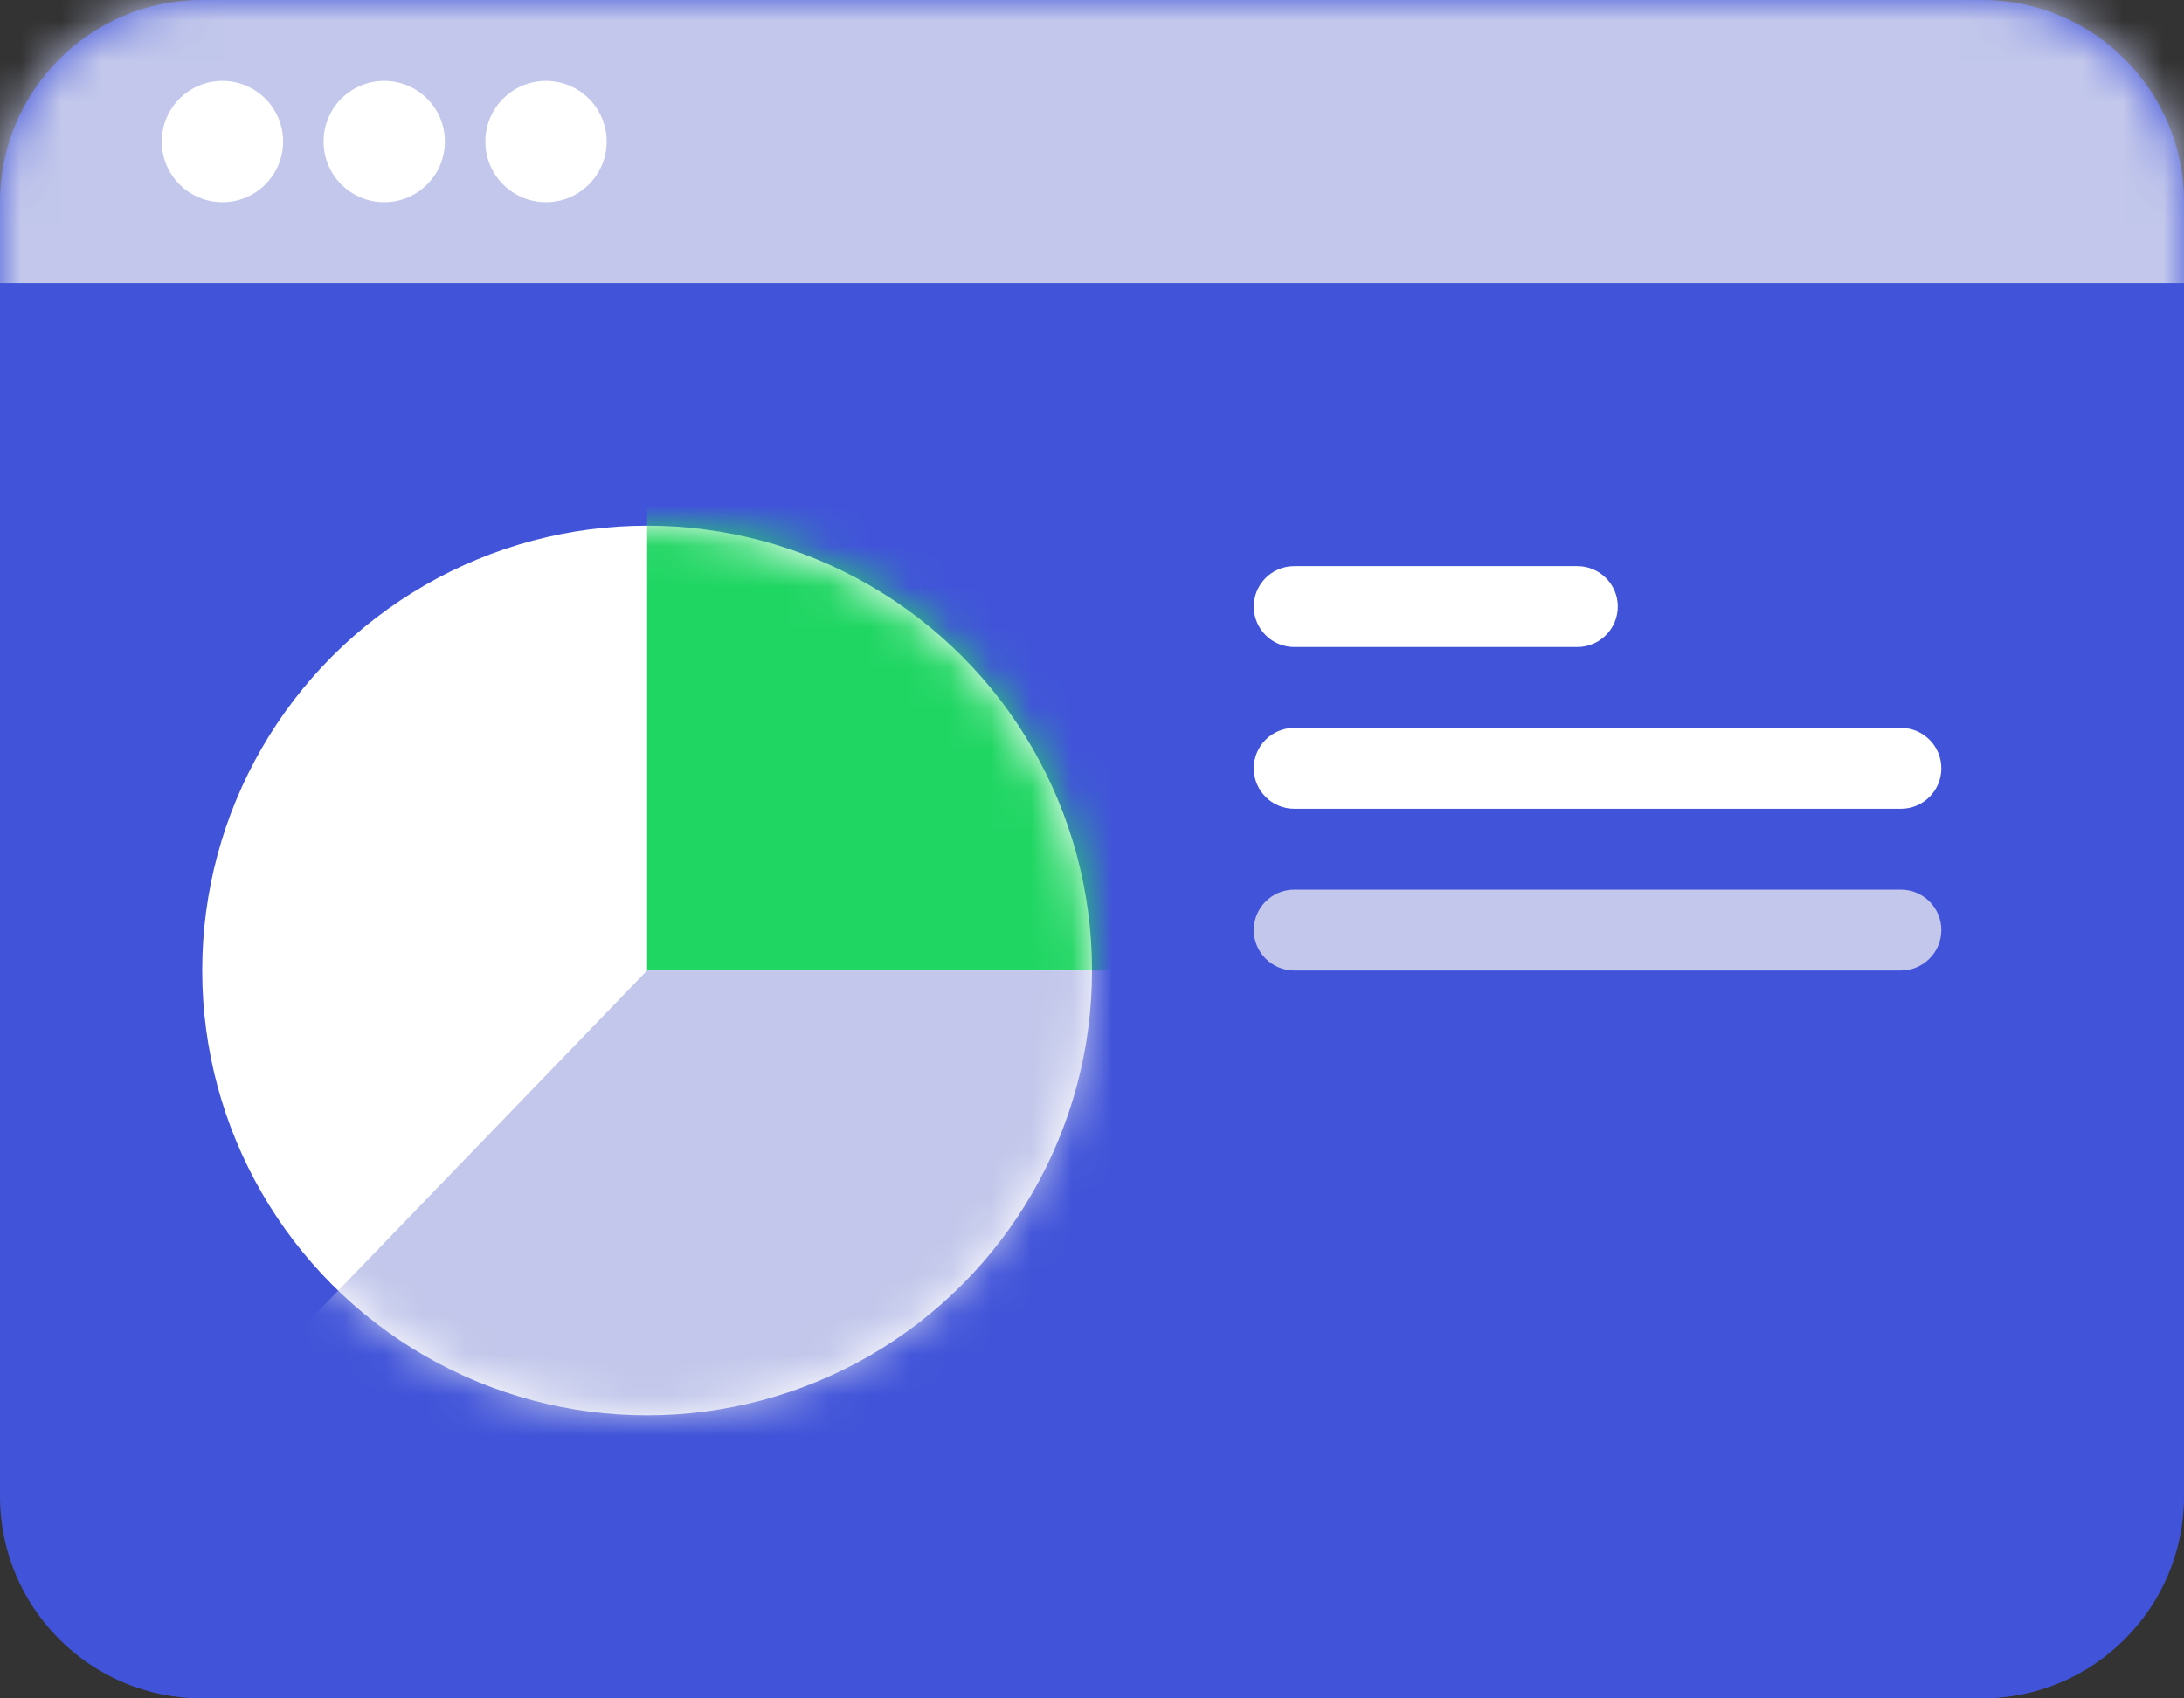
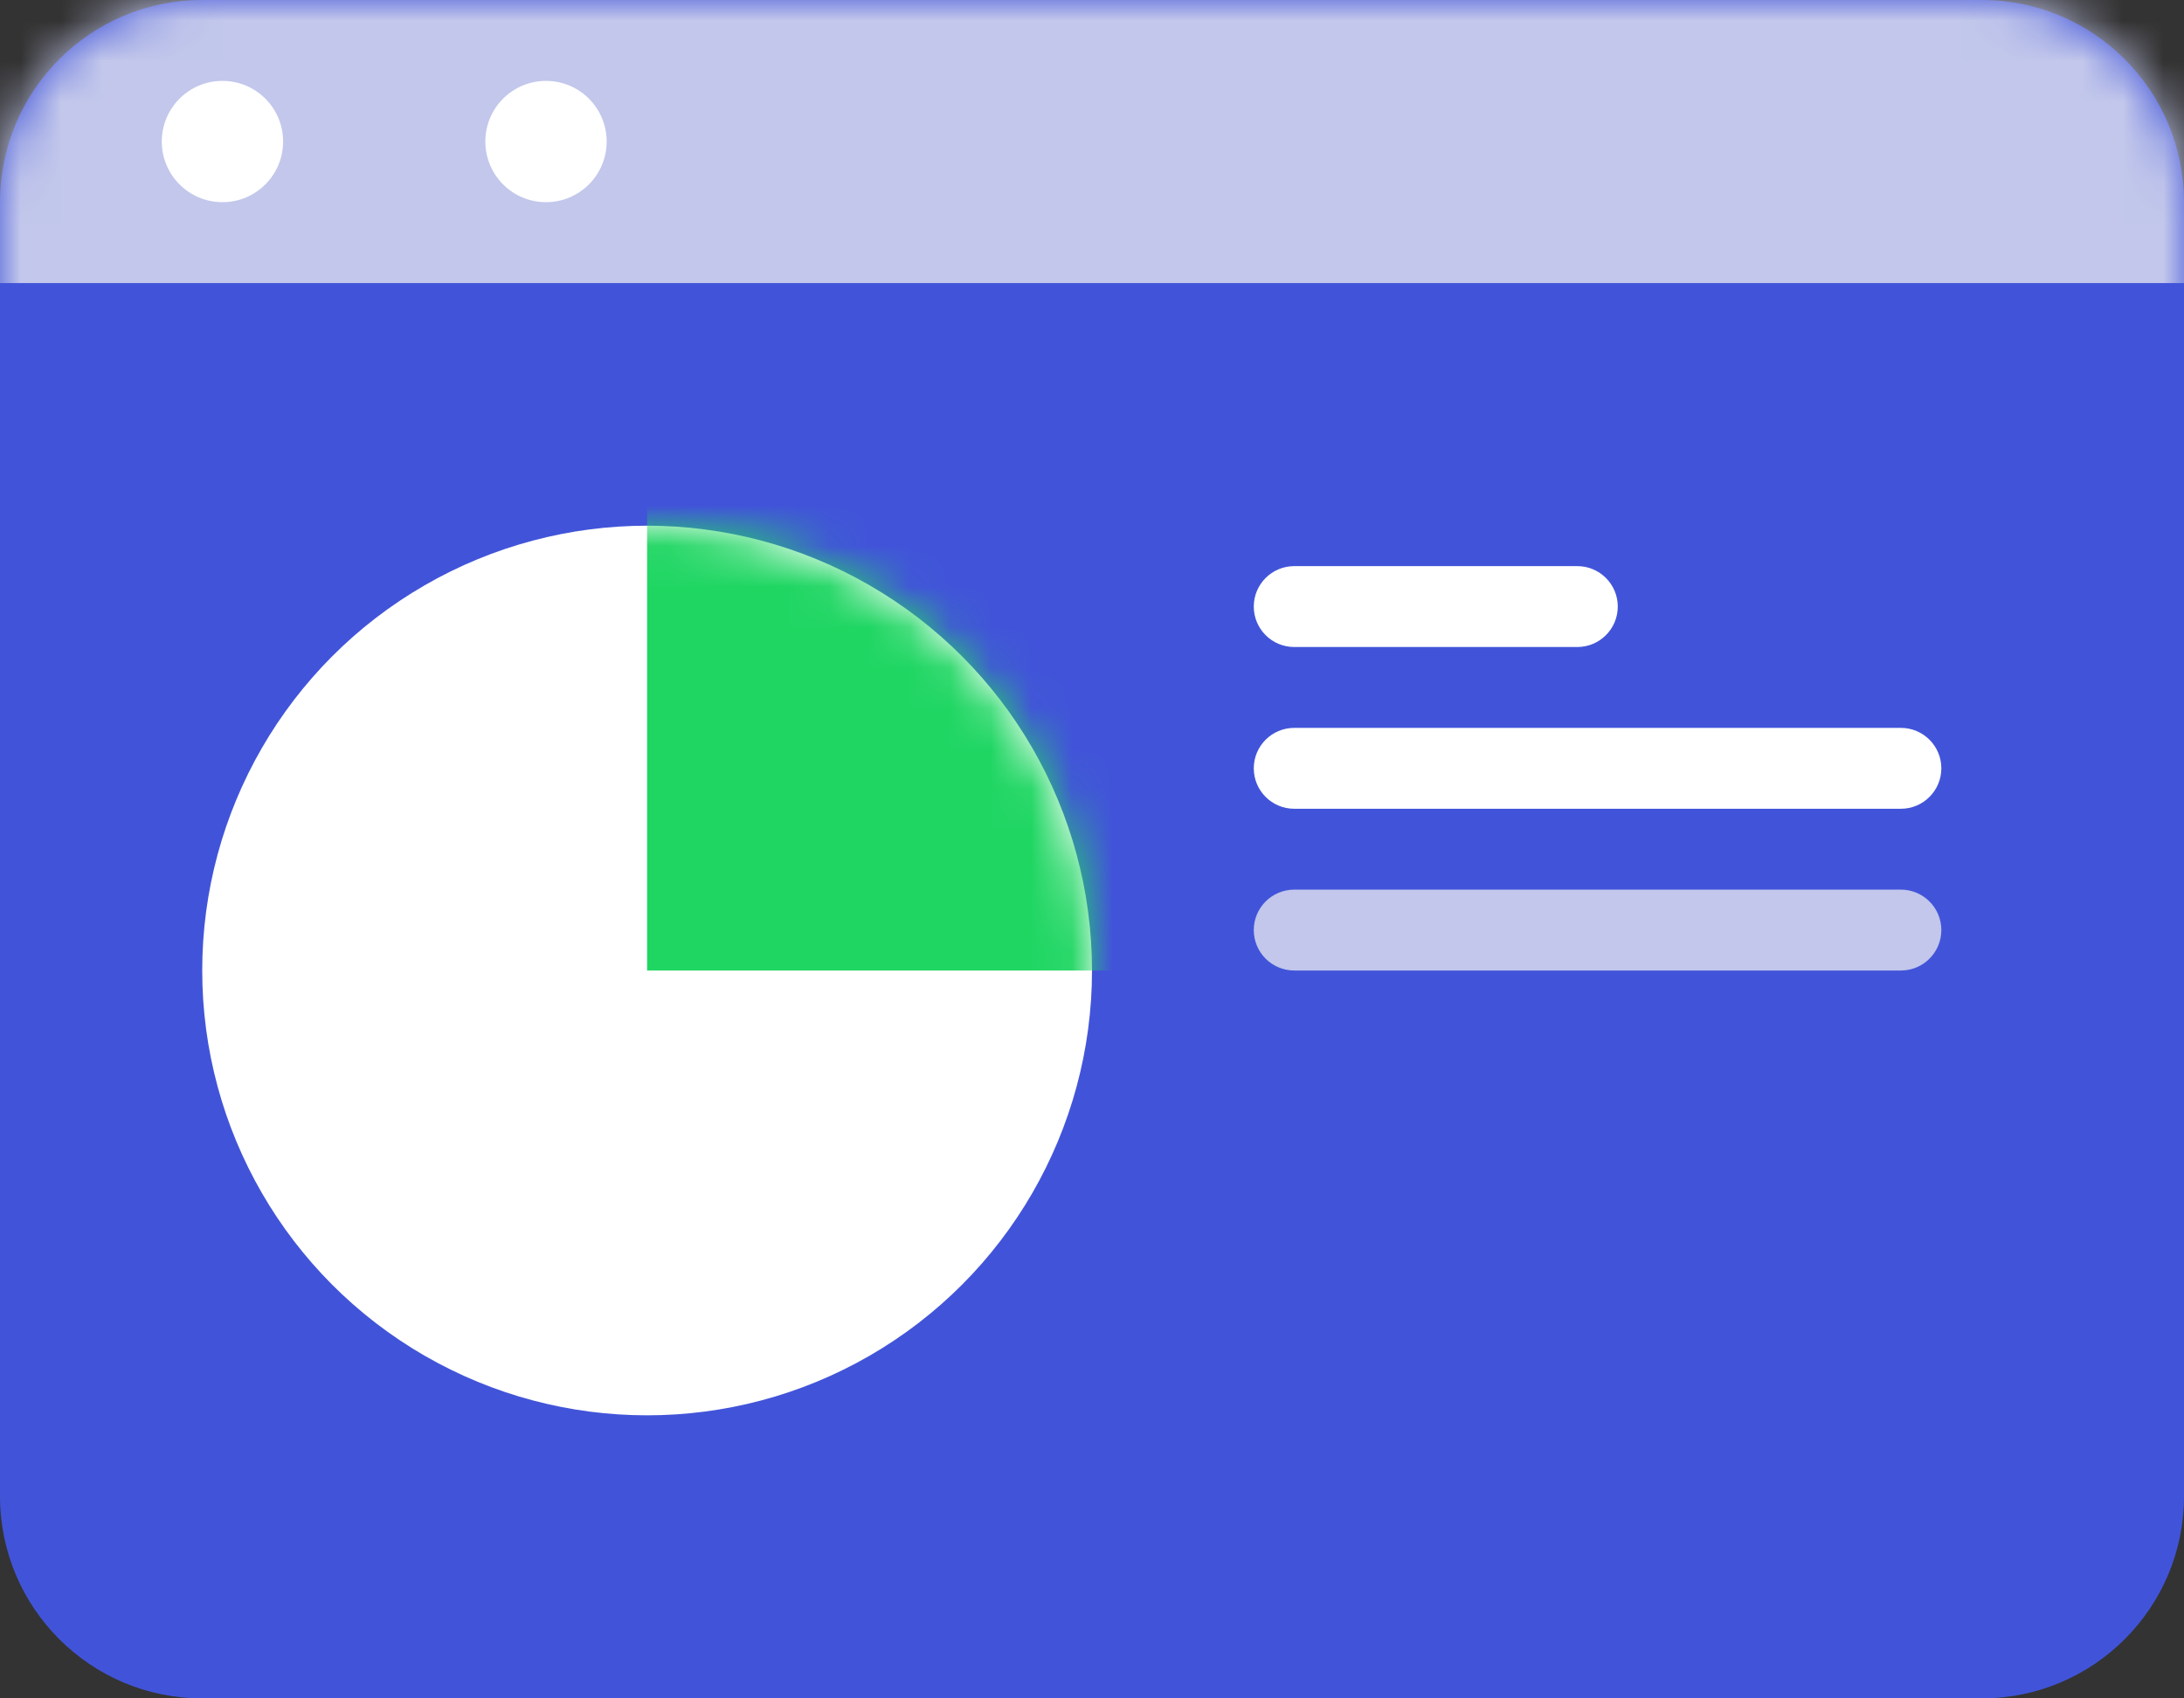
<svg xmlns="http://www.w3.org/2000/svg" xmlns:xlink="http://www.w3.org/1999/xlink" width="54" height="42" viewBox="0 0 54 42">
  <rect x="0" y="0" width="54" height="42" fill="#333333" stroke="none" />
  <defs>
    <path id="icon__eta-per-activity-a" d="M6,7 L50,7 C52.761,7 55,9.239 55,12 L55,44 C55,46.761 52.761,49 50,49 L6,49 C3.239,49 1,46.761 1,44 L1,12 C1,9.239 3.239,7 6,7 Z" />
    <circle id="icon__eta-per-activity-c" cx="11" cy="11" r="11" />
  </defs>
  <g fill="none" fill-rule="evenodd" transform="translate(-1 -7)">
    <rect width="56" height="56" />
    <mask id="icon__eta-per-activity-b" fill="#fff">
      <use xlink:href="#icon__eta-per-activity-a" />
    </mask>
    <use fill="#4154D9" xlink:href="#icon__eta-per-activity-a" />
    <g mask="url(#icon__eta-per-activity-b)">
      <g transform="translate(6 20)">
        <mask id="icon__eta-per-activity-d" fill="#fff">
          <use xlink:href="#icon__eta-per-activity-c" />
        </mask>
        <use fill="#FFF" xlink:href="#icon__eta-per-activity-c" />
        <polygon fill="#20D663" points="11 -1.5 11 11 23.021 11 23.021 0" mask="url(#icon__eta-per-activity-d)" />
-         <path fill="#C2C7EB" d="M11,11 L1.265,21.089 C4.428,23.701 7.31,25.107 9.912,25.307 C12.514,25.507 16.943,24.664 23.198,22.776 L23,11 L11,11 Z" mask="url(#icon__eta-per-activity-d)" />
      </g>
    </g>
    <g mask="url(#icon__eta-per-activity-b)">
      <g transform="translate(32 21)">
        <path fill="#FFF" d="M1,0 L8,0 C8.552,-1.01453063e-16 9,0.448 9,1 C9,1.552 8.552,2 8,2 L1,2 C0.448,2 6.76353751e-17,1.552 0,1 C-6.76353751e-17,0.448 0.448,1.01453063e-16 1,0 Z" />
        <path fill="#C2C7EB" d="M1,8 L16,8 C16.552,8 17,8.448 17,9 C17,9.552 16.552,10 16,10 L1,10 C0.448,10 6.76353751e-17,9.552 0,9 C-6.76353751e-17,8.448 0.448,8 1,8 Z" />
        <path fill="#FFF" d="M1,4 L16,4 C16.552,4 17,4.448 17,5 C17,5.552 16.552,6 16,6 L1,6 C0.448,6 6.76353751e-17,5.552 0,5 C-6.76353751e-17,4.448 0.448,4 1,4 Z" />
      </g>
    </g>
    <polygon fill="#C2C7EB" points="1 7 55 7 55 14 1 14" mask="url(#icon__eta-per-activity-b)" />
    <g fill="#FFF" mask="url(#icon__eta-per-activity-b)">
      <g transform="translate(5 9)">
        <circle cx="1.5" cy="1.5" r="1.5" />
-         <circle cx="5.5" cy="1.5" r="1.5" />
        <circle cx="9.5" cy="1.5" r="1.5" />
      </g>
    </g>
  </g>
</svg>